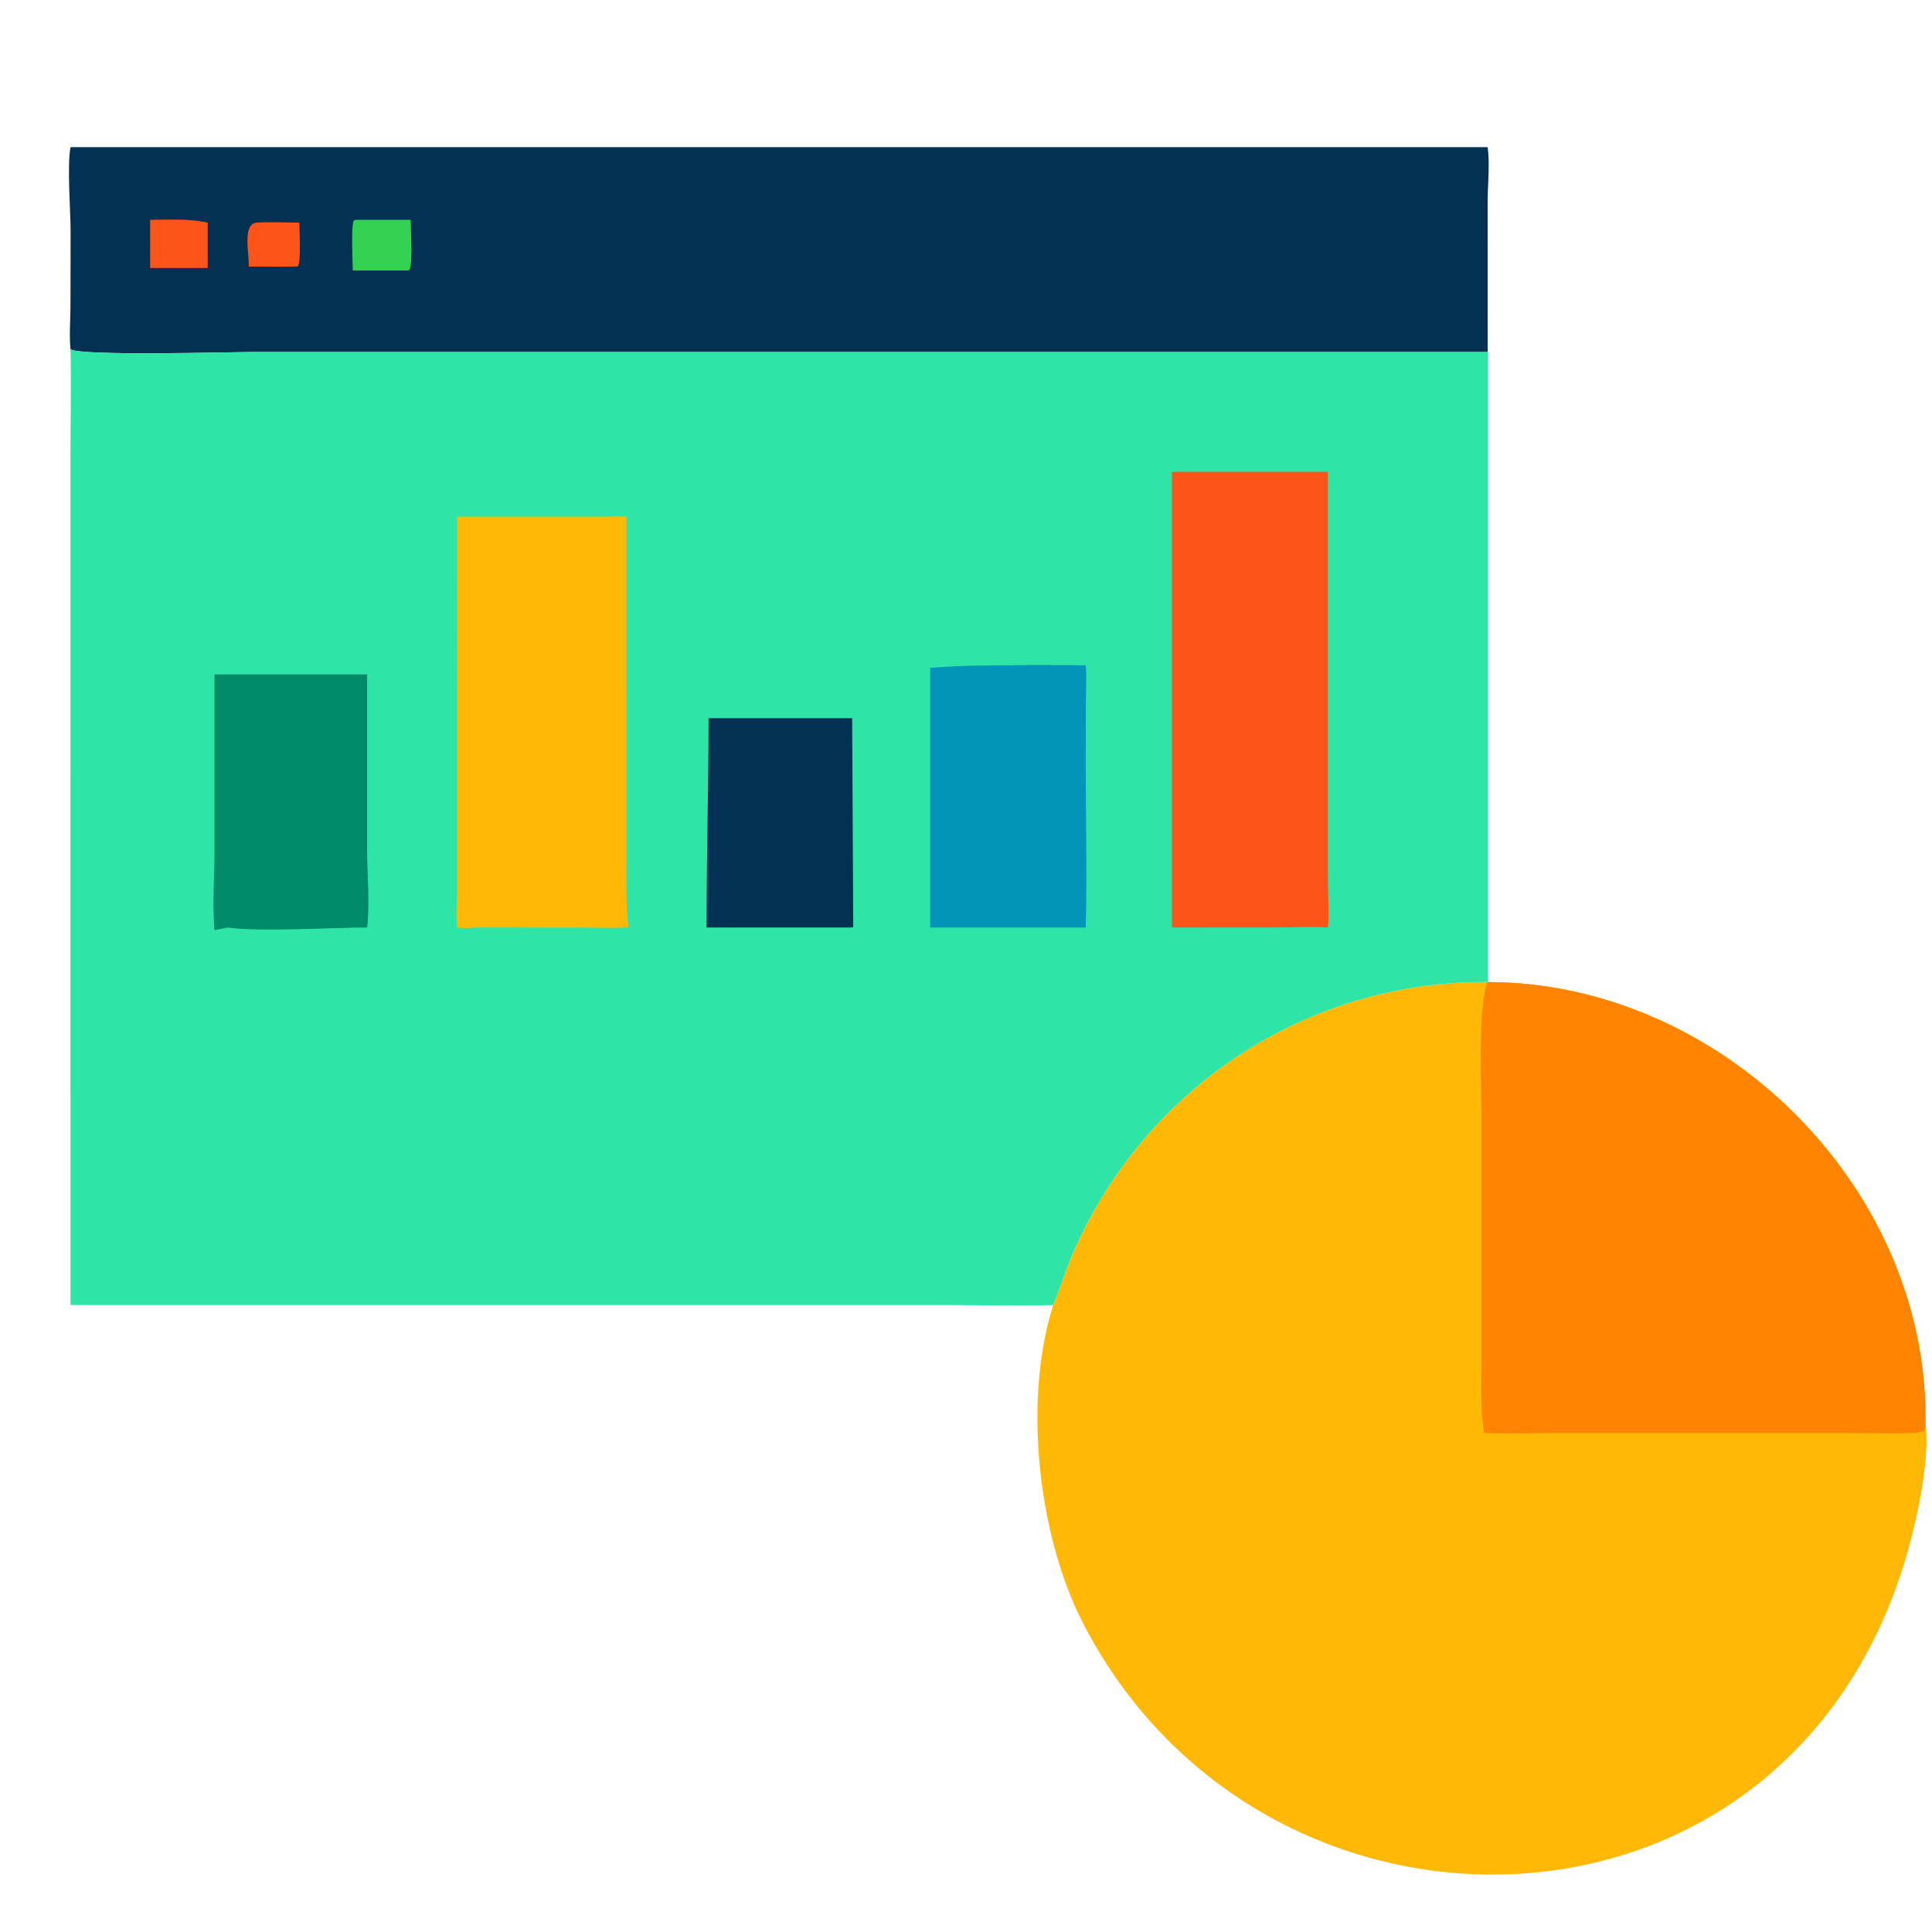
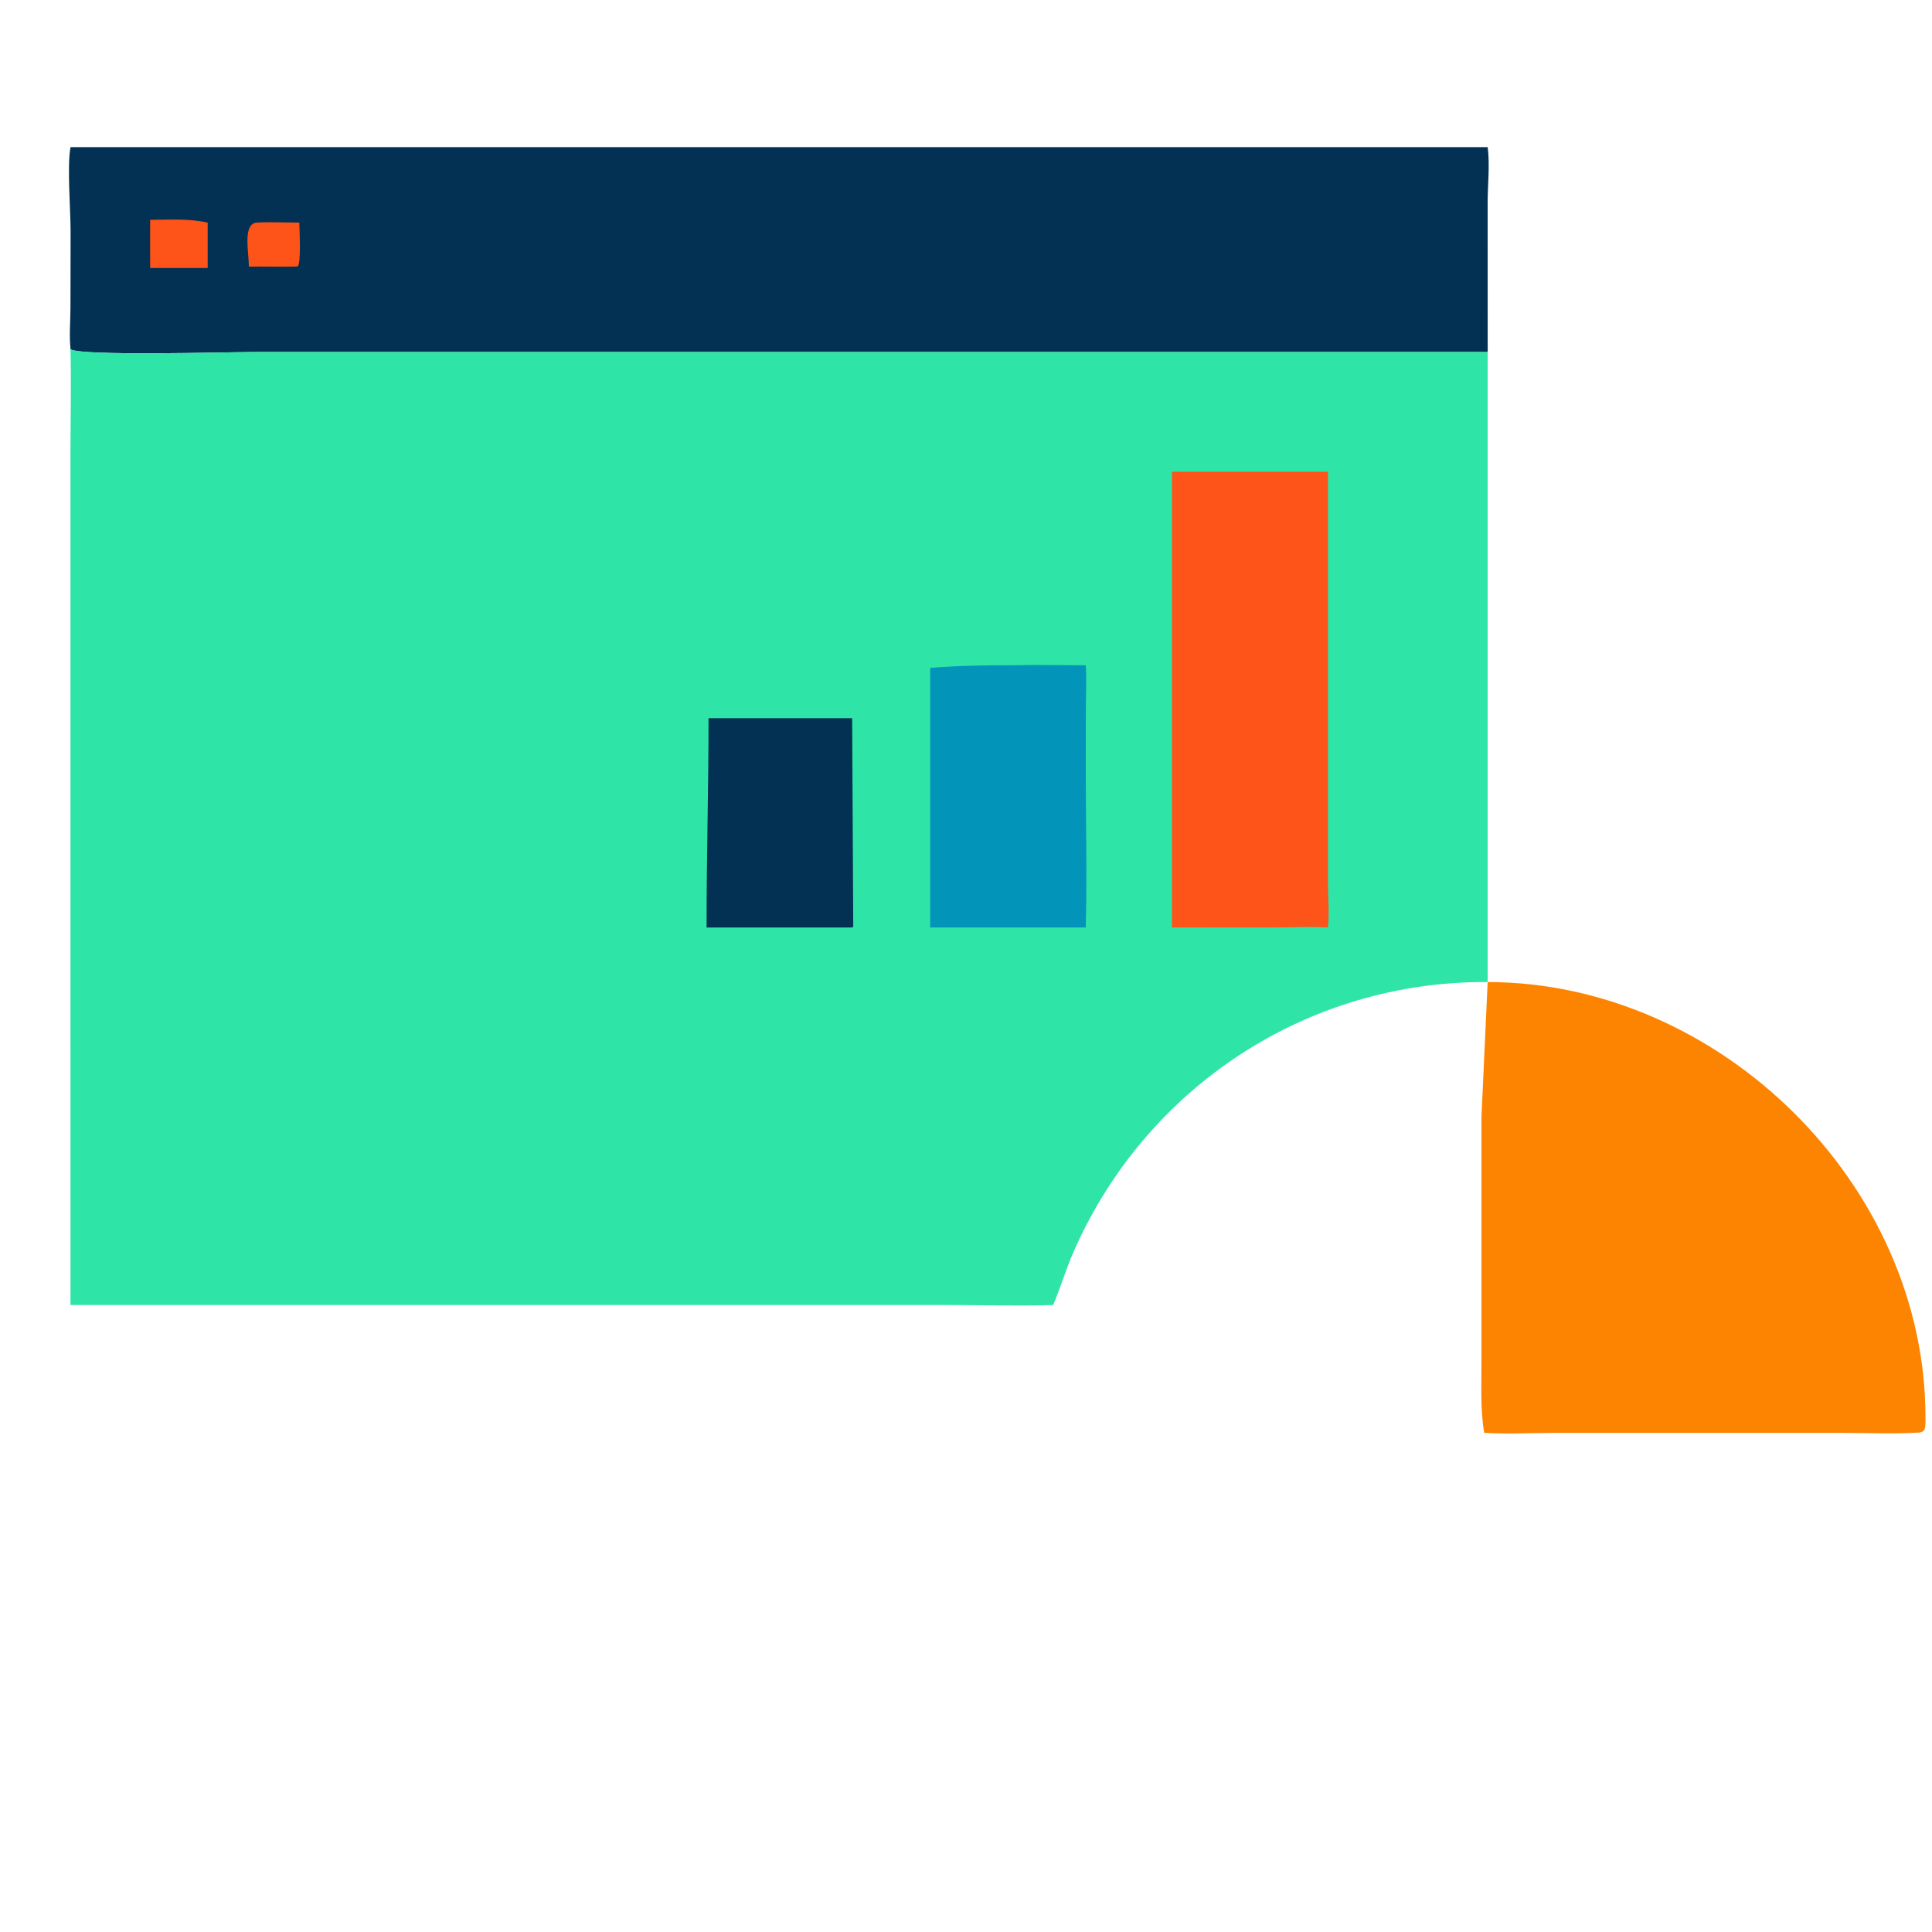
<svg xmlns="http://www.w3.org/2000/svg" width="80" height="80" viewBox="0 0 80 80" fill="none">
  <path d="M2.92 6.093H61.602C61.698 6.847 61.598 7.662 61.6 8.426L61.602 14.578H10.386C9.512 14.578 3.28 14.751 2.92 14.46C2.862 13.881 2.915 13.315 2.918 12.735L2.923 9.558C2.923 8.707 2.773 6.867 2.92 6.093Z" fill="#033153" />
  <path d="M10.612 9.218C11.2 9.185 11.804 9.216 12.394 9.218C12.398 9.533 12.475 10.849 12.331 11.031L12.16 11.04C11.542 11.048 10.924 11.034 10.306 11.04C10.303 10.423 10.048 9.296 10.612 9.218Z" fill="#FE5319" />
  <path d="M6.218 9.102C7.006 9.099 7.828 9.044 8.6 9.218V11.098H6.218C6.211 10.433 6.218 9.767 6.218 9.102Z" fill="#FE5319" />
-   <path d="M14.744 9.102H17.005C17.009 9.516 17.1 10.877 16.957 11.178L16.846 11.201H14.608C14.605 10.796 14.532 9.41 14.646 9.129L14.744 9.102Z" fill="#34D252" />
-   <path d="M61.602 40.664C71.204 40.674 79.751 49.051 79.732 58.724C79.731 58.779 79.734 58.835 79.73 58.889C79.944 60.51 79.303 63.294 78.807 64.869C73.615 81.368 52.236 81.541 44.853 67.227C42.991 63.616 42.35 58.003 43.612 54.038C43.92 53.301 44.148 52.535 44.471 51.801C47.478 44.986 54.143 40.616 61.602 40.664Z" fill="#FEB805" />
-   <path d="M61.601 40.664C71.203 40.674 79.749 49.051 79.73 58.725C79.73 58.779 79.733 58.835 79.729 58.89C79.723 59.113 79.727 59.301 79.453 59.319C78.435 59.383 77.378 59.334 76.356 59.333L64.456 59.332C63.463 59.333 62.449 59.387 61.459 59.332C61.294 58.386 61.346 57.377 61.345 56.419L61.345 46.225C61.345 45.095 61.19 41.604 61.601 40.664Z" fill="#FD8400" />
+   <path d="M61.601 40.664C71.203 40.674 79.749 49.051 79.73 58.725C79.73 58.779 79.733 58.835 79.729 58.89C79.723 59.113 79.727 59.301 79.453 59.319C78.435 59.383 77.378 59.334 76.356 59.333L64.456 59.332C63.463 59.333 62.449 59.387 61.459 59.332C61.294 58.386 61.346 57.377 61.345 56.419L61.345 46.225Z" fill="#FD8400" />
  <path d="M2.919 14.46C3.279 14.751 9.511 14.578 10.385 14.578H61.601V40.664C54.142 40.616 47.476 44.986 44.469 51.801C44.146 52.535 43.918 53.301 43.611 54.038C42.121 54.082 40.615 54.038 39.125 54.038L2.919 54.038L2.918 18.809C2.918 17.361 2.954 15.907 2.919 14.46Z" fill="#2EE5A7" />
  <path d="M29.339 29.738H35.286L35.331 38.373L35.286 38.406H29.258C29.254 35.516 29.34 32.629 29.339 29.738Z" fill="#033153" />
-   <path d="M14.742 27.925H15.203L15.202 35.214C15.202 36.258 15.321 37.374 15.203 38.406C13.755 38.405 10.745 38.598 9.434 38.406L8.883 38.516C8.786 37.421 8.883 36.254 8.883 35.15L8.883 27.925H14.742Z" fill="#008A67" />
  <path d="M41.887 27.548C42.909 27.523 43.937 27.547 44.959 27.548C44.999 28.077 44.968 28.614 44.964 29.144L44.959 31.651C44.958 33.898 45.017 36.161 44.959 38.406H41.688H38.516V27.656C39.639 27.563 40.761 27.546 41.887 27.548Z" fill="#0394BA" />
-   <path d="M25.121 21.394C25.397 21.381 25.666 21.372 25.942 21.394L25.941 35.742C25.94 36.632 25.916 37.521 26.022 38.407C25.307 38.434 24.586 38.408 23.87 38.408L19.654 38.407C19.407 38.444 19.175 38.431 18.928 38.407C18.874 37.876 18.922 37.341 18.924 36.809L18.928 21.394H25.121Z" fill="#FEB805" />
  <path d="M48.527 19.534H54.987L54.987 36.57C54.989 37.176 55.05 37.805 54.987 38.406C54.283 38.36 53.551 38.404 52.844 38.404L48.527 38.406V19.534Z" fill="#FE5319" />
</svg>